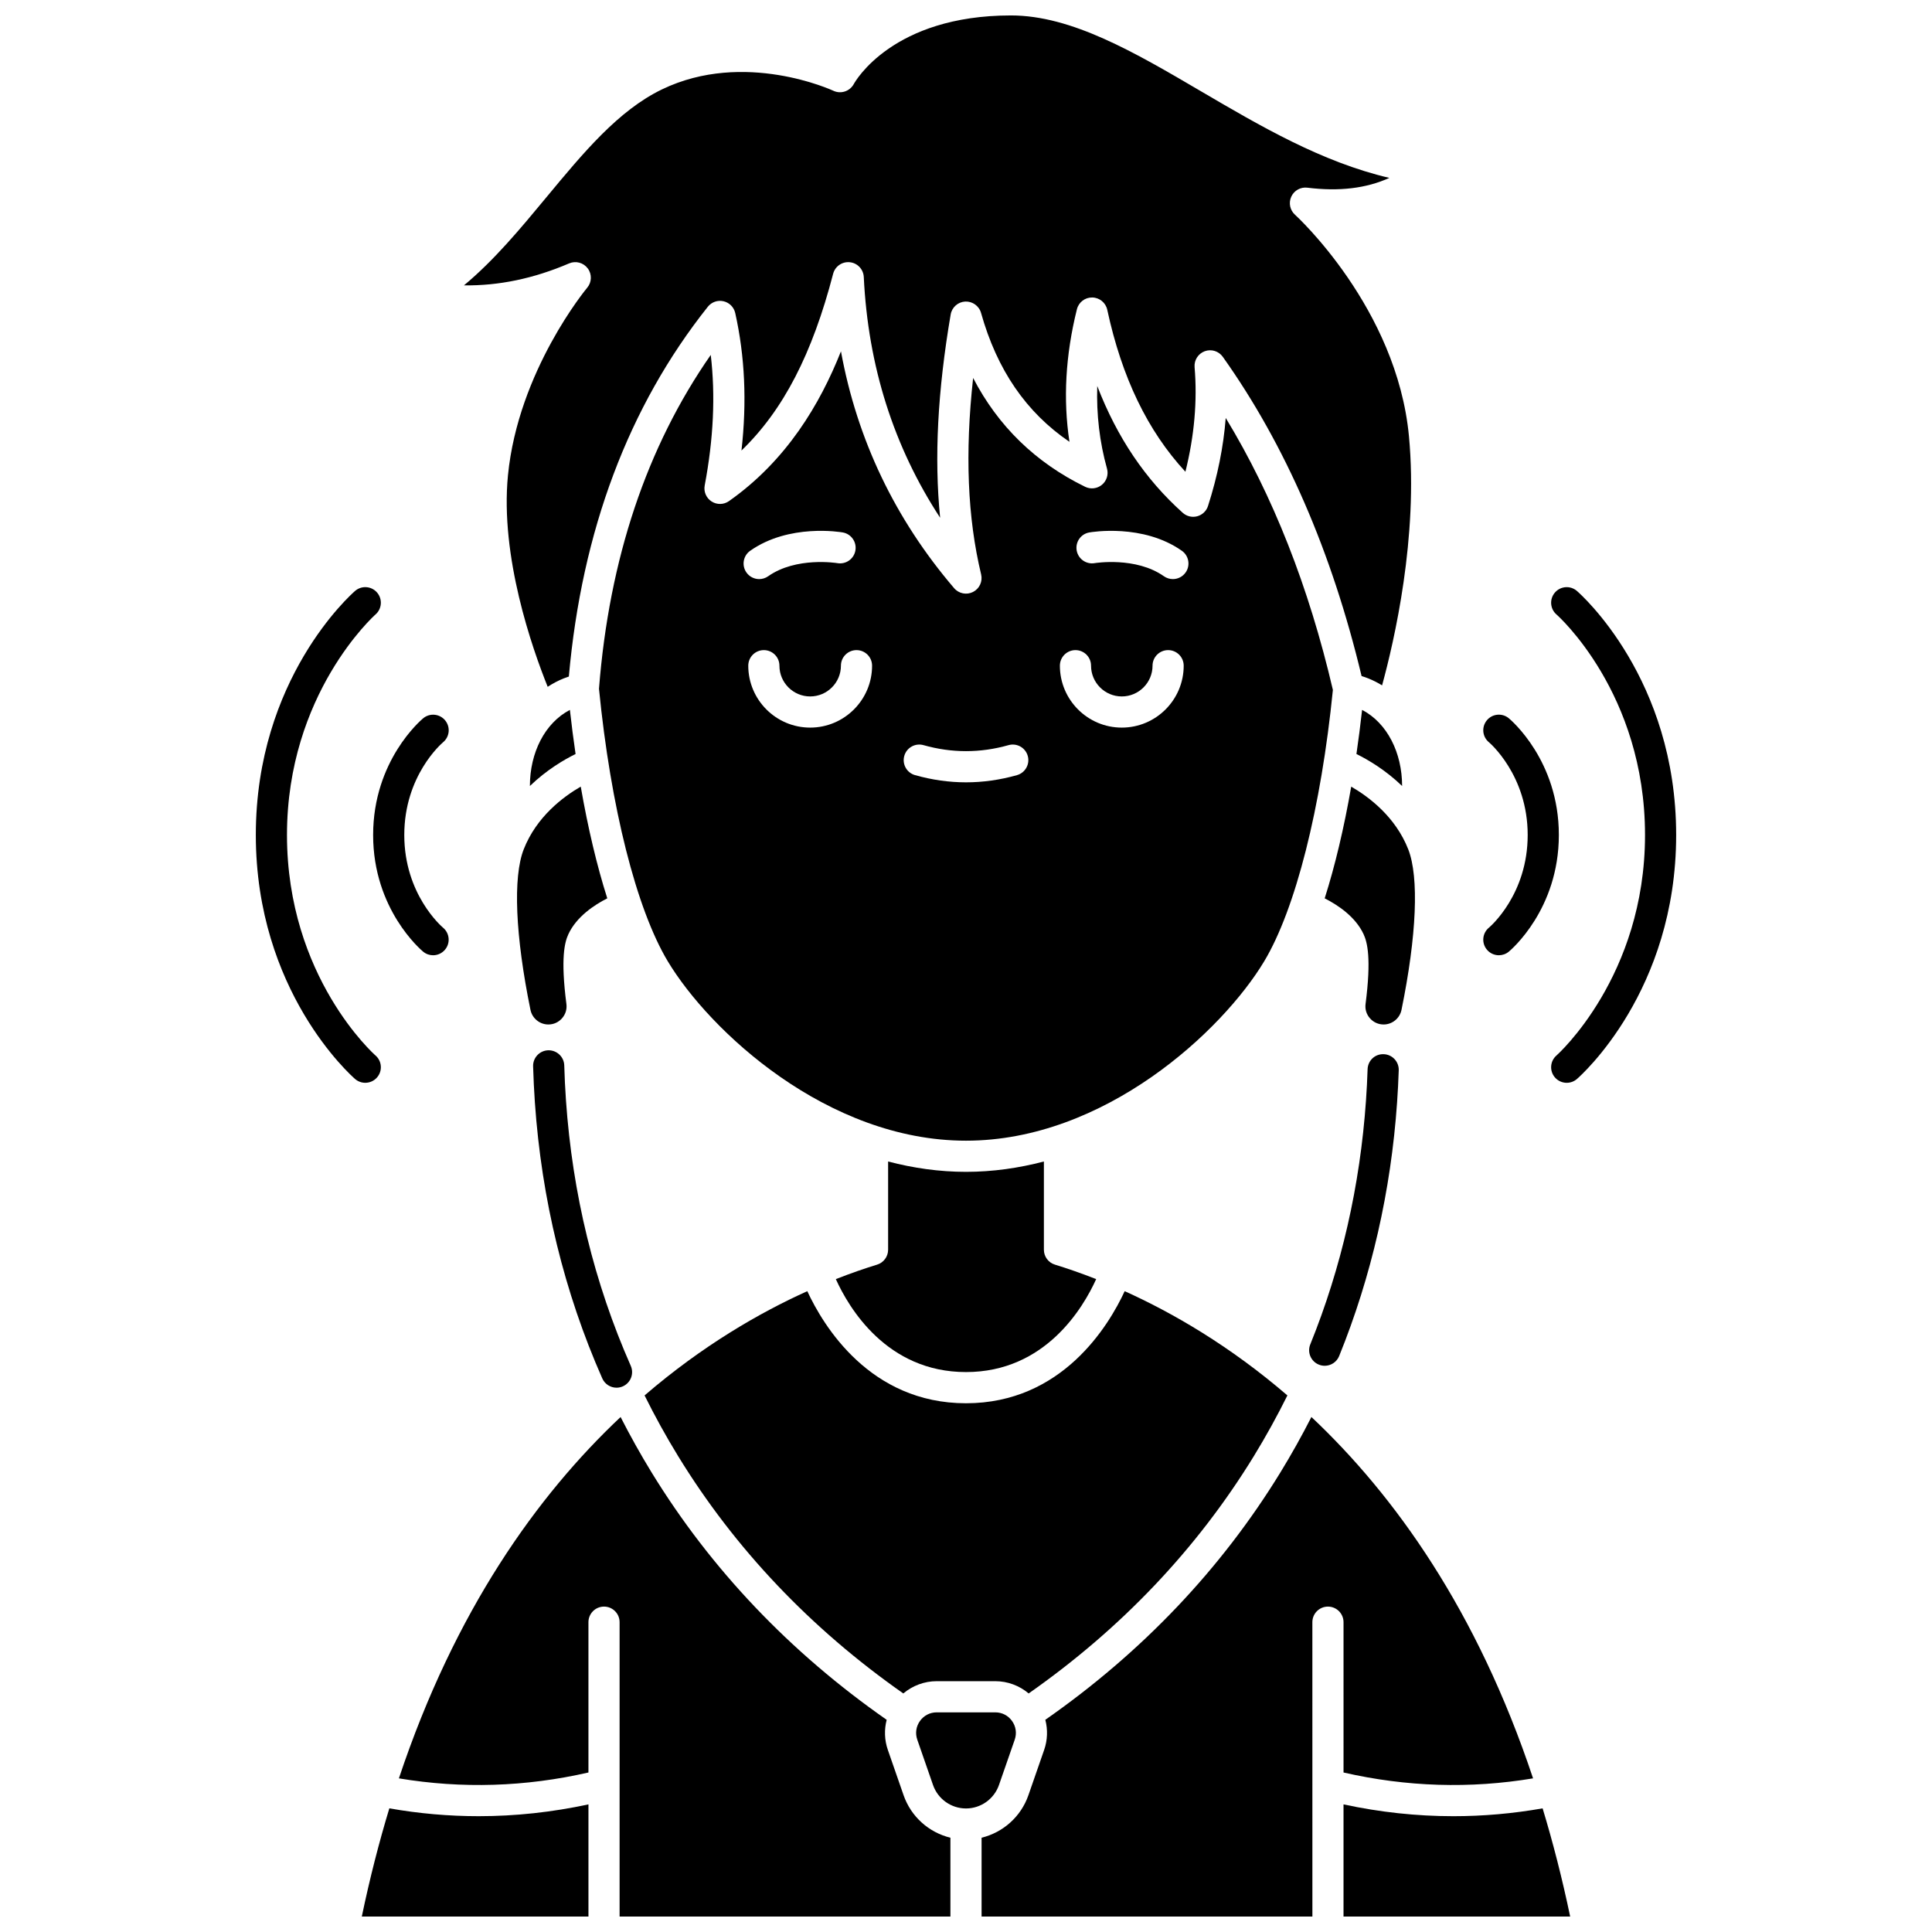
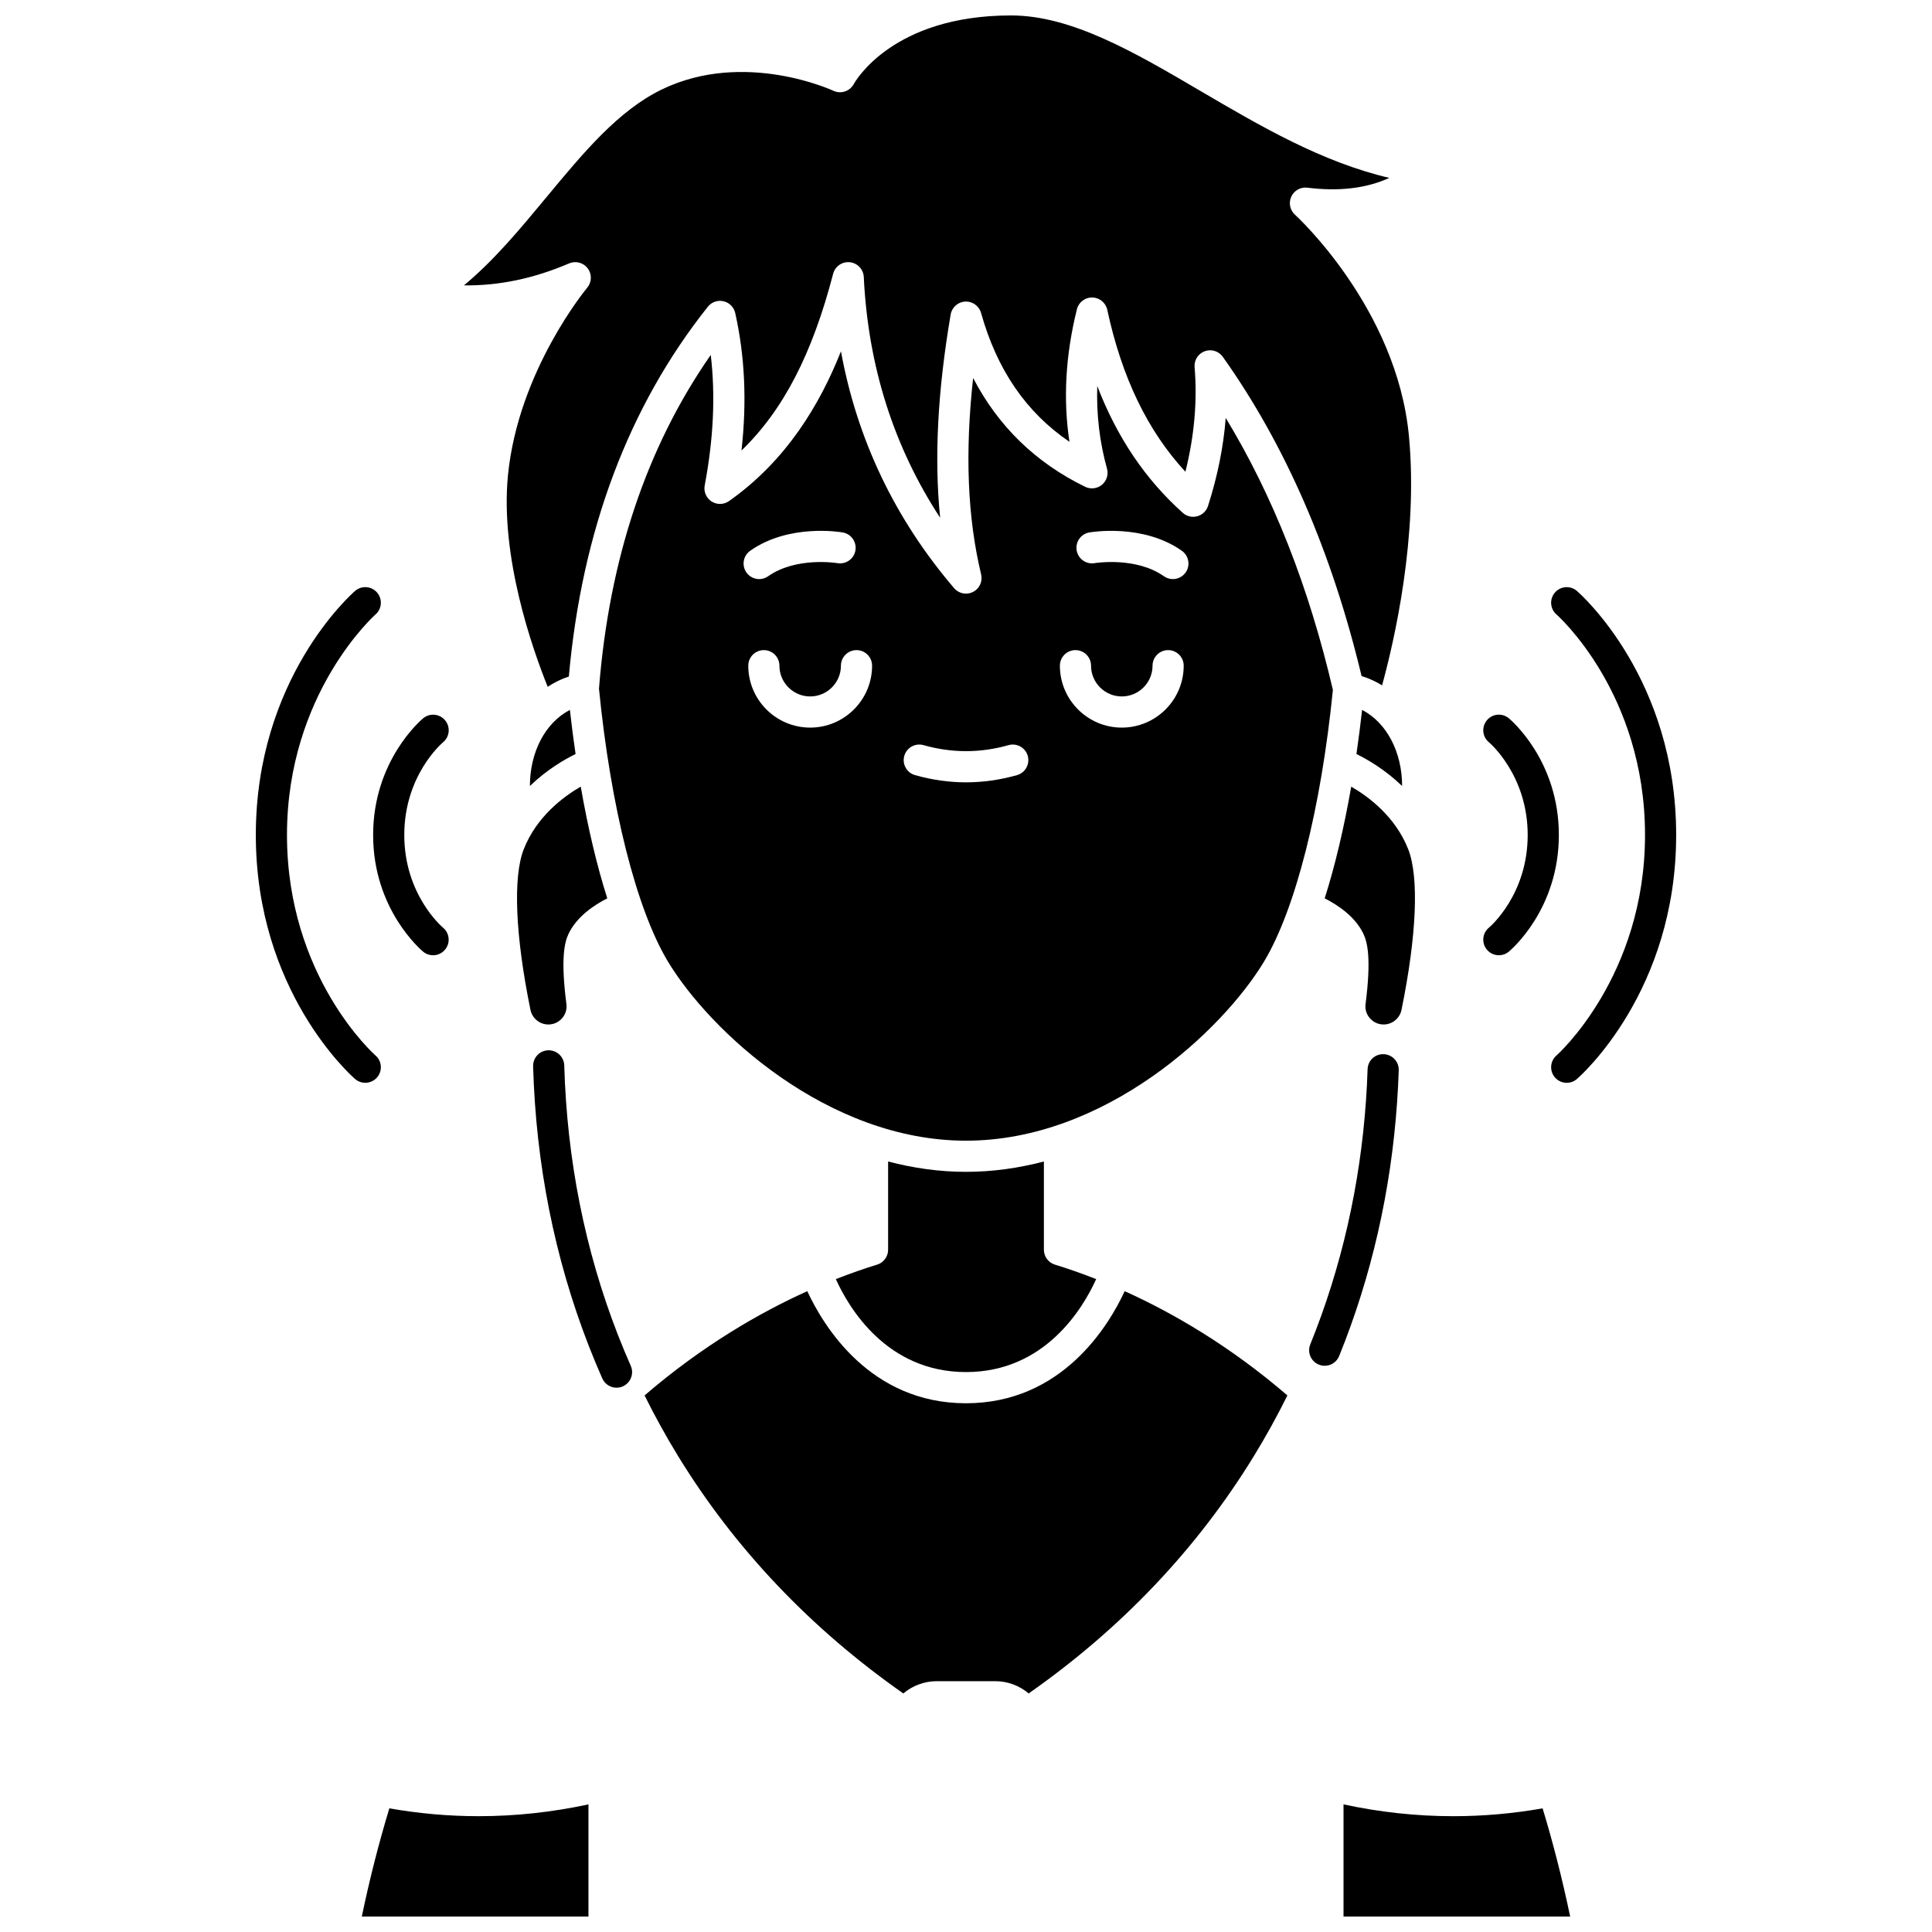
<svg xmlns="http://www.w3.org/2000/svg" width="800px" height="800px" version="1.1" viewBox="144 144 512 512">
  <defs>
    <clipPath id="e">
      <path d="m266 148.09h252v178.91h-252z" />
    </clipPath>
    <clipPath id="d">
-       <path d="m404 519h147v132.9h-147z" />
-     </clipPath>
+       </clipPath>
    <clipPath id="c">
      <path d="m500 622h61v29.902h-61z" />
    </clipPath>
    <clipPath id="b">
      <path d="m239 622h61v29.902h-61z" />
    </clipPath>
    <clipPath id="a">
-       <path d="m249 519h147v132.9h-147z" />
-     </clipPath>
+       </clipPath>
  </defs>
  <path d="m314.82 513.8c2.711 5.473 5.676 10.844 8.895 16.098 15.043 24.547 35.117 45.68 59.672 62.883 2.449-2.066 5.574-3.25 8.848-3.25h15.523c3.269 0 6.398 1.18 8.848 3.25 24.555-17.203 44.625-38.332 59.672-62.883 3.219-5.258 6.184-10.625 8.895-16.098-15.312-13.168-30.434-21.898-43.121-27.625-4.211 9.098-16.57 29.703-42.055 29.703s-37.84-20.605-42.055-29.703c-12.688 5.727-27.809 14.453-43.121 27.625z" />
  <path d="m517.2 369.08c-3.375-8.613-10.426-13.902-15.113-16.613-1.918 11-4.293 20.988-7.031 29.605 3.41 1.73 8.16 4.84 10.32 9.527 0.969 2.106 2.078 6.312 0.512 18.473-0.18 1.387 0.234 2.727 1.156 3.781 0.934 1.059 2.223 1.645 3.633 1.645 2.285 0 4.277-1.625 4.734-3.867 4.023-19.668 4.676-35.176 1.789-42.551z" />
  <path d="m468.83 254.76c-0.594 7.641-2.164 15.445-4.695 23.332-0.426 1.332-1.5 2.356-2.852 2.723-1.352 0.367-2.793 0.023-3.836-0.91-9.914-8.875-17.406-19.965-22.664-33.609-0.238 7.559 0.625 14.875 2.582 21.891 0.438 1.566-0.086 3.242-1.332 4.281-1.25 1.039-2.992 1.25-4.453 0.539-13.129-6.402-23.07-16.07-29.691-28.84-2.195 19.914-1.488 37.051 2.121 52.059 0.445 1.855-0.438 3.777-2.141 4.644-1.699 0.867-3.773 0.457-5.012-0.996-15.664-18.32-25.711-39.367-29.996-62.766-5.539 13.965-14.41 28.945-29.676 39.691-1.375 0.969-3.199 1.004-4.609 0.094-1.414-0.91-2.133-2.586-1.824-4.234 2.34-12.418 2.871-23.828 1.605-34.602-16.98 24.371-26.93 54.082-29.621 88.469 3.098 31.367 9.906 58.348 18.23 72.223 11.031 18.383 42.238 47.543 79.031 47.543s68-29.16 79.031-47.543c8.297-13.832 15.086-40.684 18.199-71.918-6.375-27.336-15.902-51.512-28.398-72.07zm-126.02 35.199c10.305-7.258 23.953-4.957 24.527-4.856 2.246 0.395 3.746 2.539 3.352 4.785-0.395 2.242-2.523 3.738-4.773 3.352-0.188-0.031-10.914-1.762-18.348 3.473-0.723 0.508-1.551 0.754-2.375 0.754-1.297 0-2.574-0.609-3.379-1.75-1.316-1.867-0.871-4.445 0.996-5.758zm15.895 46.863c-9.047 0-16.406-7.359-16.406-16.406 0-2.281 1.848-4.129 4.129-4.129s4.129 1.848 4.129 4.129c0 4.492 3.656 8.148 8.148 8.148 4.492 0 8.148-3.656 8.148-8.148 0-2.281 1.848-4.129 4.129-4.129s4.129 1.848 4.129 4.129c0 9.047-7.359 16.406-16.406 16.406zm54.812 12.594c-4.477 1.27-9.023 1.91-13.512 1.91-4.492 0-9.035-0.645-13.512-1.91-2.195-0.621-3.469-2.902-2.848-5.098 0.621-2.195 2.902-3.469 5.098-2.848 7.488 2.121 15.035 2.121 22.523 0 2.199-0.621 4.477 0.656 5.098 2.848 0.621 2.191-0.652 4.477-2.848 5.098zm27.77-12.594c-9.047 0-16.406-7.359-16.406-16.406 0-2.281 1.848-4.129 4.129-4.129s4.129 1.848 4.129 4.129c0 4.492 3.656 8.148 8.148 8.148 4.492 0 8.148-3.656 8.148-8.148 0-2.281 1.848-4.129 4.129-4.129s4.129 1.848 4.129 4.129c0 9.047-7.359 16.406-16.406 16.406zm16.914-41.109c-0.805 1.141-2.082 1.75-3.379 1.75-0.82 0-1.652-0.246-2.375-0.754-7.457-5.254-18.242-3.488-18.348-3.473-2.246 0.387-4.379-1.121-4.769-3.363s1.102-4.375 3.344-4.769c0.574-0.102 14.223-2.402 24.527 4.856 1.867 1.312 2.312 3.891 1 5.754z" />
  <g clip-path="url(#e)">
    <path d="m299.77 215.14c1.141 1.539 1.07 3.66-0.164 5.121-0.18 0.215-18.273 22-20.992 49.719-2.109 21.527 6.422 45.836 10.531 56.031 1.336-0.879 2.758-1.633 4.269-2.238 0.441-0.176 0.887-0.336 1.336-0.48 3.441-38.609 15.812-71.578 36.836-98.004 0.992-1.246 2.609-1.812 4.156-1.453 1.551 0.355 2.758 1.574 3.102 3.125 2.559 11.477 3.109 23.48 1.656 36.434 11.109-10.727 18.766-25.613 24.289-46.836 0.516-1.977 2.391-3.277 4.422-3.066 2.027 0.211 3.598 1.871 3.699 3.91 1.133 23.602 7.93 44.996 20.234 63.805-1.594-15.844-0.664-33.625 2.793-53.863 0.324-1.902 1.926-3.328 3.856-3.43 1.91-0.09 3.668 1.148 4.191 3.008 4.238 15.09 11.941 26.34 23.434 34.164-1.711-11.219-1.051-22.988 1.973-35.121 0.465-1.863 2.133-3.16 4.07-3.129 1.918 0.031 3.566 1.379 3.973 3.258 3.875 17.957 10.676 32.07 20.711 42.926 2.367-9.508 3.188-18.801 2.434-27.715-0.156-1.855 0.945-3.582 2.691-4.227 1.75-0.641 3.707-0.031 4.785 1.484 16.559 23.281 28.914 51.738 36.777 84.598 0.594 0.184 1.172 0.383 1.754 0.613 1.289 0.516 2.516 1.137 3.68 1.855 3.203-11.684 9.621-39.348 7.125-65.988-3.188-34.023-29.93-58.492-30.199-58.734-1.34-1.207-1.742-3.144-0.992-4.785s2.477-2.606 4.262-2.383c8.422 1.043 15.609 0.191 21.734-2.594-17.922-4.195-34.137-13.703-49.902-22.945-17.629-10.344-34.281-20.109-50.375-20.109-31.344 0-41.254 17.445-41.66 18.188-1.051 1.922-3.43 2.715-5.414 1.77-0.227-0.105-23.57-10.891-45.398-0.367-11.562 5.574-20.832 16.762-30.648 28.605-6.828 8.238-13.82 16.68-21.848 23.34 9.254 0.121 18.473-1.797 27.875-5.824 1.758-0.754 3.809-0.199 4.945 1.34z" />
  </g>
  <path d="m400 454.55c-7.106 0-14.012-1.004-20.641-2.742v23.387c0 1.812-1.184 3.414-2.914 3.945-3.231 0.992-6.91 2.254-10.941 3.84 3.441 7.602 13.496 24.633 34.496 24.633 20.996 0 31.051-17.027 34.496-24.637-4.027-1.582-7.711-2.848-10.941-3.84-1.734-0.531-2.914-2.133-2.914-3.945v-23.383c-6.629 1.738-13.535 2.742-20.641 2.742z" />
  <path d="m504.97 332.13c-0.445 3.988-0.945 7.891-1.5 11.691 2.996 1.473 7.668 4.191 12.105 8.477-0.004-8.828-3.957-16.699-10.605-20.168z" />
-   <path d="m408.74 617.04 4.172-12.008c0.586-1.688 0.328-3.492-0.707-4.949s-2.656-2.293-4.445-2.293h-15.52c-1.789 0-3.41 0.836-4.445 2.293-1.035 1.457-1.293 3.262-0.707 4.949l4.172 12.012c1.293 3.719 4.805 6.215 8.738 6.215 3.938 0 7.449-2.5 8.742-6.219z" />
  <g clip-path="url(#d)">
    <path d="m500.05 613.73c16.684 3.824 33.543 4.34 50.23 1.555-14.832-44.488-36.656-74.965-58.742-95.766-2.539 4.984-5.273 9.883-8.219 14.691-15.707 25.629-36.664 47.66-62.297 65.555 0.68 2.598 0.594 5.375-0.309 7.973l-4.172 12.008c-1.98 5.699-6.723 9.883-12.41 11.266v20.887h87.668l-0.008-78.004c0-2.281 1.848-4.129 4.129-4.129s4.129 1.848 4.129 4.129z" />
  </g>
  <g clip-path="url(#c)">
    <path d="m529.12 625.31c-9.707 0-19.418-1.051-29.074-3.129v29.719h60.062c-2.117-10.125-4.57-19.664-7.301-28.668-7.867 1.387-15.777 2.078-23.688 2.078z" />
  </g>
  <g clip-path="url(#b)">
    <path d="m247.18 623.23c-2.731 9.004-5.184 18.543-7.297 28.668h60.062v-29.719c-9.656 2.078-19.367 3.129-29.074 3.129-7.914 0-15.82-0.691-23.691-2.078z" />
  </g>
  <g clip-path="url(#a)">
    <path d="m383.46 619.75-4.172-12.008c-0.902-2.598-0.988-5.375-0.309-7.973-25.633-17.895-46.594-39.926-62.297-65.555-2.945-4.809-5.68-9.711-8.219-14.691-22.09 20.797-43.914 51.273-58.75 95.762 16.688 2.785 33.547 2.266 50.23-1.555v-39.836c0-2.281 1.848-4.129 4.129-4.129s4.129 1.848 4.129 4.129v78.008h87.668v-20.887c-5.691-1.383-10.43-5.562-12.41-11.266z" />
  </g>
  <path d="m295.03 332.13c-6.648 3.469-10.602 11.34-10.602 20.168 4.434-4.285 9.109-7.004 12.105-8.477-0.559-3.801-1.059-7.703-1.504-11.691z" />
  <path d="m284.58 411.63c0.457 2.238 2.449 3.867 4.734 3.867 1.41 0 2.703-0.582 3.633-1.645 0.926-1.055 1.336-2.394 1.156-3.781-1.57-12.16-0.461-16.363 0.512-18.473 2.16-4.688 6.914-7.801 10.32-9.531-2.742-8.621-5.117-18.605-7.031-29.609-4.684 2.711-11.738 8-15.113 16.617-2.887 7.379-2.234 22.887 1.789 42.555z" />
  <path d="m256.15 396.21c0.77 0.637 1.695 0.945 2.617 0.945 1.184 0 2.356-0.508 3.176-1.488 1.457-1.746 1.223-4.344-0.516-5.809-0.418-0.355-10.289-8.855-10.289-24.578 0-15.703 9.84-24.199 10.289-24.578 1.746-1.457 1.988-4.047 0.539-5.801-1.453-1.758-4.059-2.004-5.812-0.555-0.543 0.449-13.27 11.195-13.27 30.934-0.004 19.734 12.723 30.48 13.266 30.93z" />
  <path d="m243.92 429.53c1.496-1.723 1.309-4.332-0.414-5.824-0.234-0.203-23.453-20.777-23.453-58.43 0-37.434 23.188-58.195 23.461-58.434 1.715-1.496 1.898-4.098 0.406-5.82-1.492-1.723-4.102-1.91-5.824-0.414-1.074 0.934-26.301 23.289-26.301 64.668s25.23 63.734 26.301 64.668c0.781 0.676 1.746 1.008 2.703 1.008 1.156 0 2.305-0.48 3.121-1.422z" />
  <path d="m538.58 389.84c-1.758 1.453-2.004 4.055-0.551 5.812 0.816 0.988 1.996 1.5 3.184 1.5 0.926 0 1.859-0.309 2.629-0.945 0.543-0.449 13.27-11.195 13.27-30.934 0-19.738-12.73-30.484-13.27-30.934-1.758-1.453-4.363-1.207-5.812 0.555-1.453 1.758-1.207 4.359 0.551 5.812 0.102 0.086 10.273 8.672 10.273 24.566 0 15.727-9.867 24.227-10.273 24.566z" />
  <path d="m561.9 300.61c-1.723-1.492-4.332-1.309-5.824 0.414-1.496 1.723-1.309 4.332 0.414 5.824 0.234 0.203 23.457 20.777 23.457 58.43 0 37.469-23.227 58.23-23.457 58.43-1.723 1.492-1.91 4.102-0.414 5.824 0.816 0.941 1.965 1.422 3.121 1.422 0.957 0 1.922-0.332 2.703-1.008 1.074-0.93 26.301-23.289 26.301-64.668 0.004-41.379-25.227-63.734-26.301-64.668z" />
  <path d="m303.61 509.29c0.68 1.543 2.195 2.465 3.777 2.465 0.559 0 1.125-0.113 1.664-0.352 2.086-0.922 3.031-3.359 2.109-5.445-9.68-21.93-15.461-45.621-17.176-70.414-0.211-3.035-0.363-6.129-0.449-9.199-0.066-2.277-1.969-4.059-4.246-4.008-2.277 0.066-4.074 1.969-4.008 4.246 0.094 3.18 0.246 6.387 0.465 9.531 1.785 25.75 7.793 50.371 17.863 73.176z" />
  <path d="m493.51 505.64c0.508 0.207 1.035 0.305 1.551 0.305 1.633 0 3.176-0.973 3.828-2.578 8.555-21.102 13.719-43.719 15.352-67.215 0.195-2.816 0.344-5.684 0.438-8.52 0.074-2.277-1.711-4.188-3.992-4.262-2.332-0.086-4.188 1.711-4.262 3.992-0.09 2.738-0.23 5.504-0.422 8.223-1.57 22.629-6.539 44.391-14.766 64.688-0.855 2.102 0.16 4.512 2.273 5.367z" />
</svg>